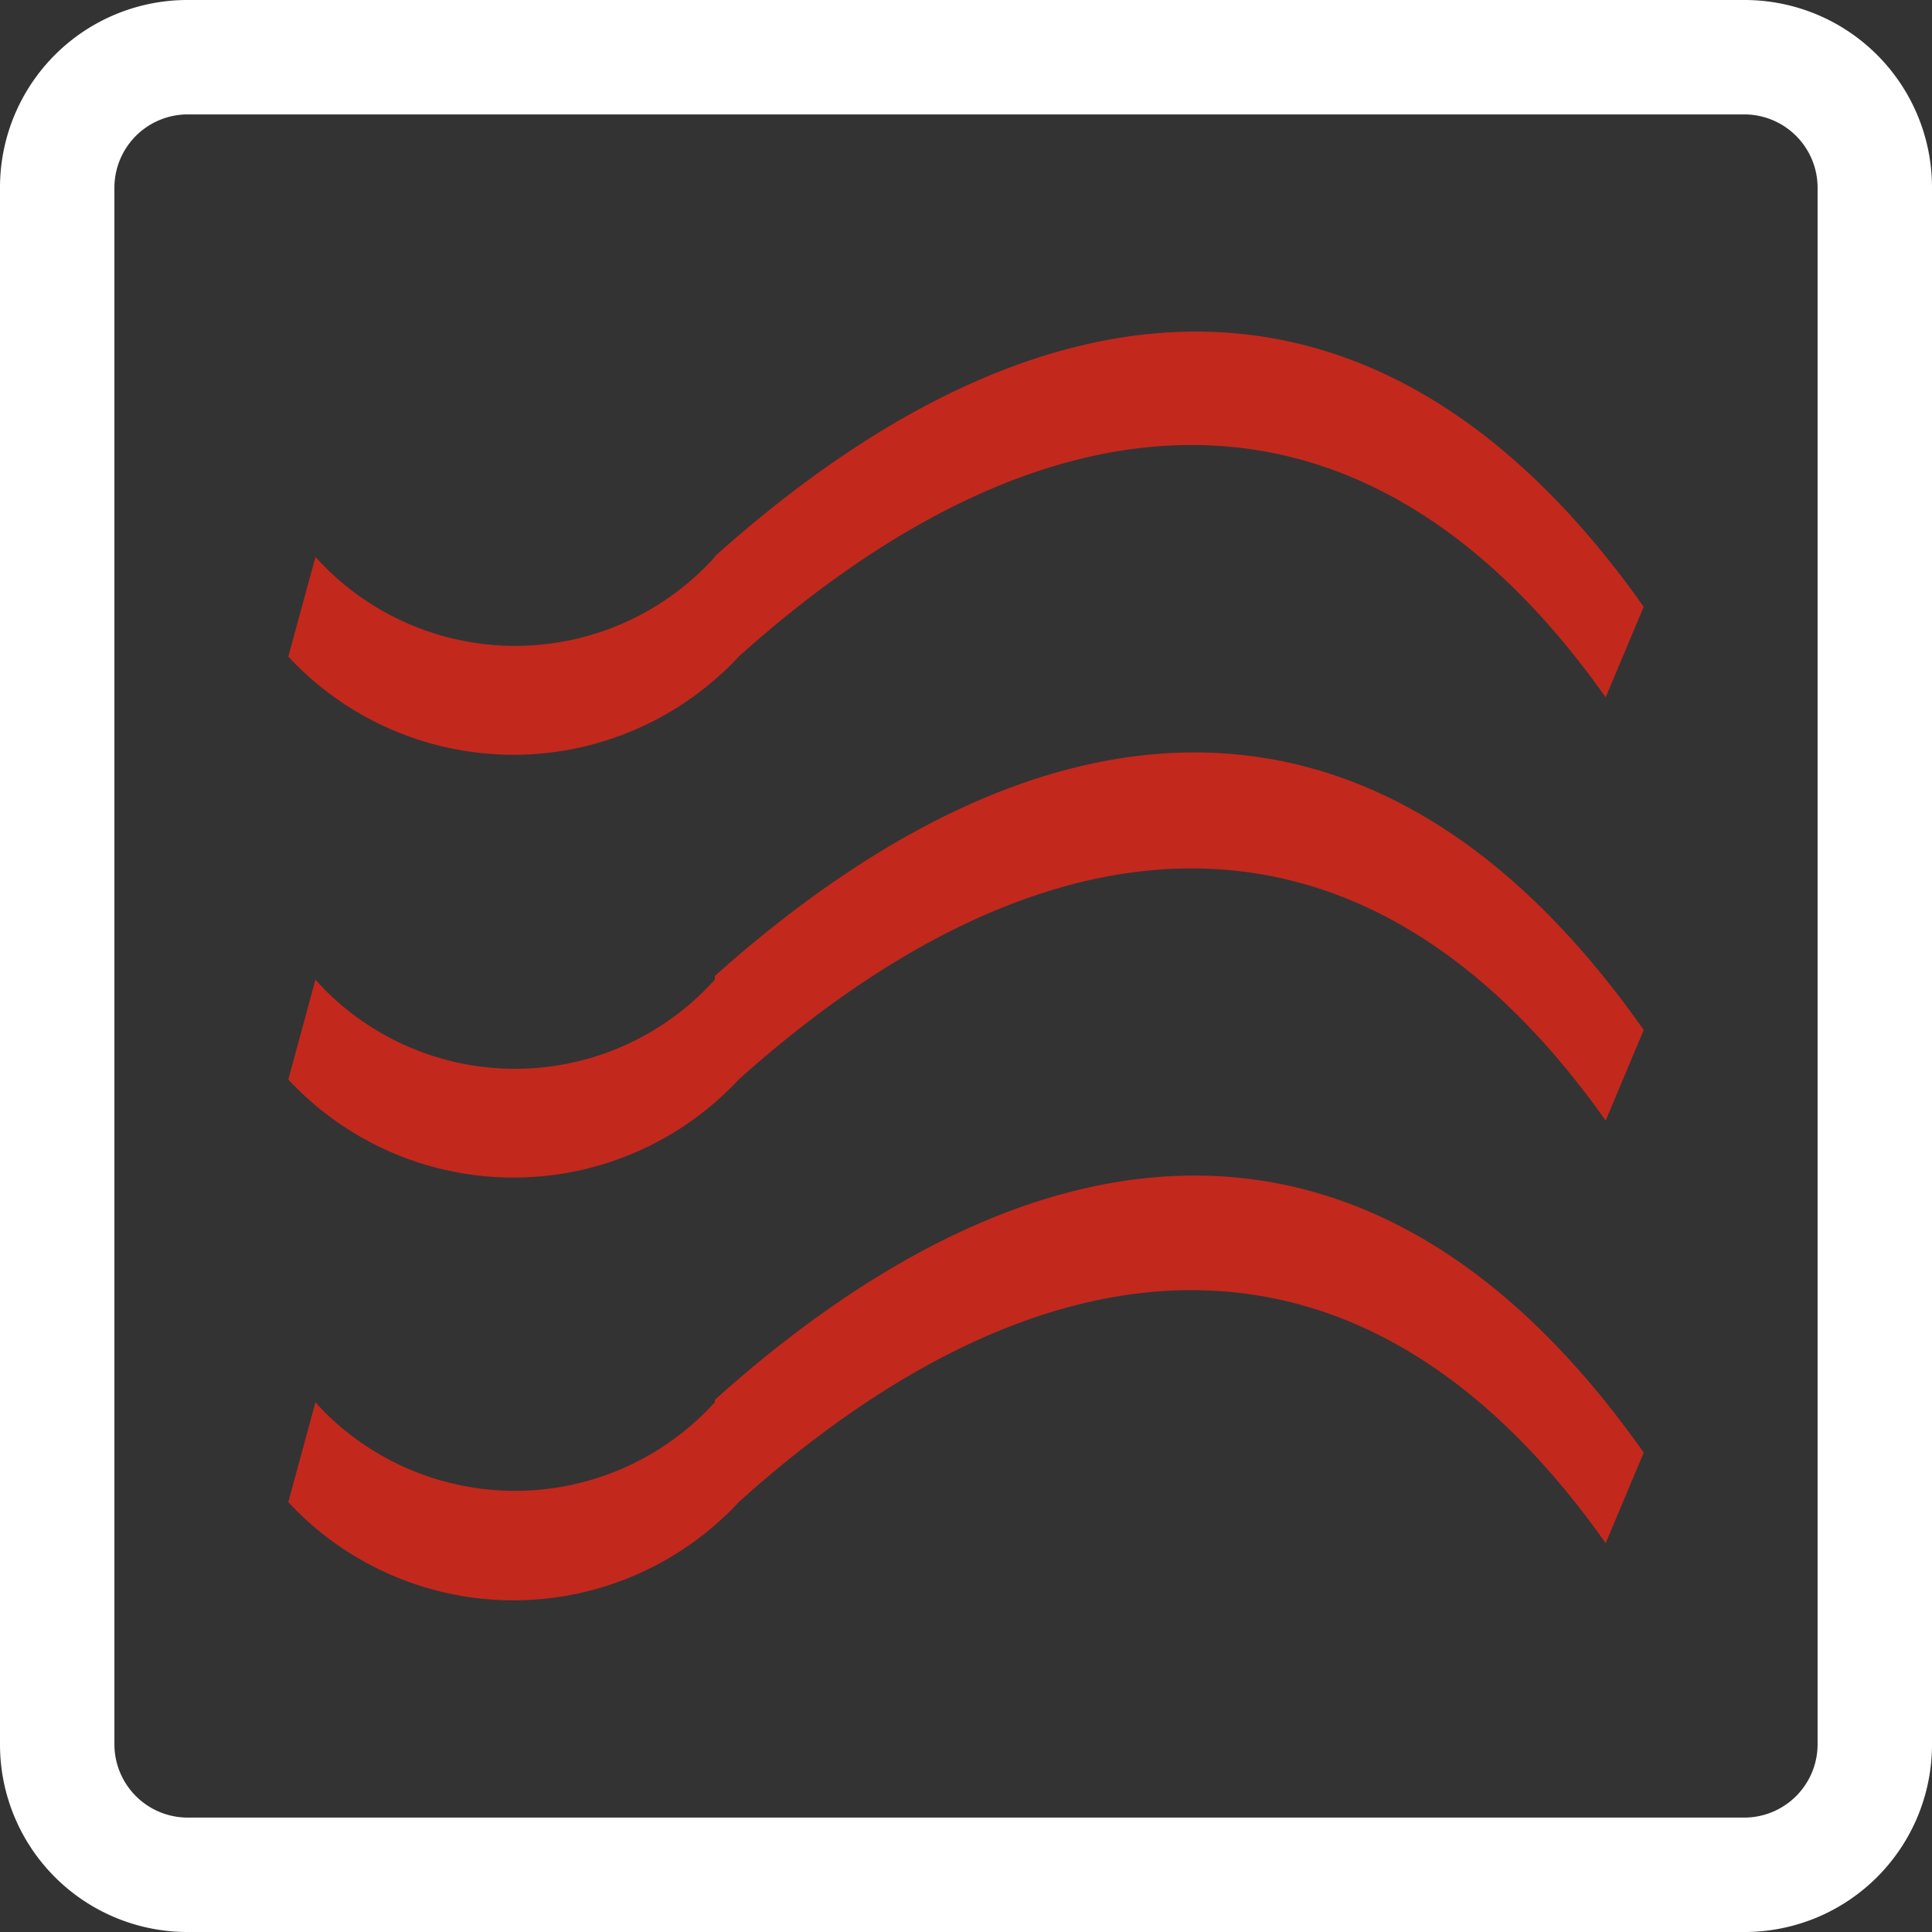
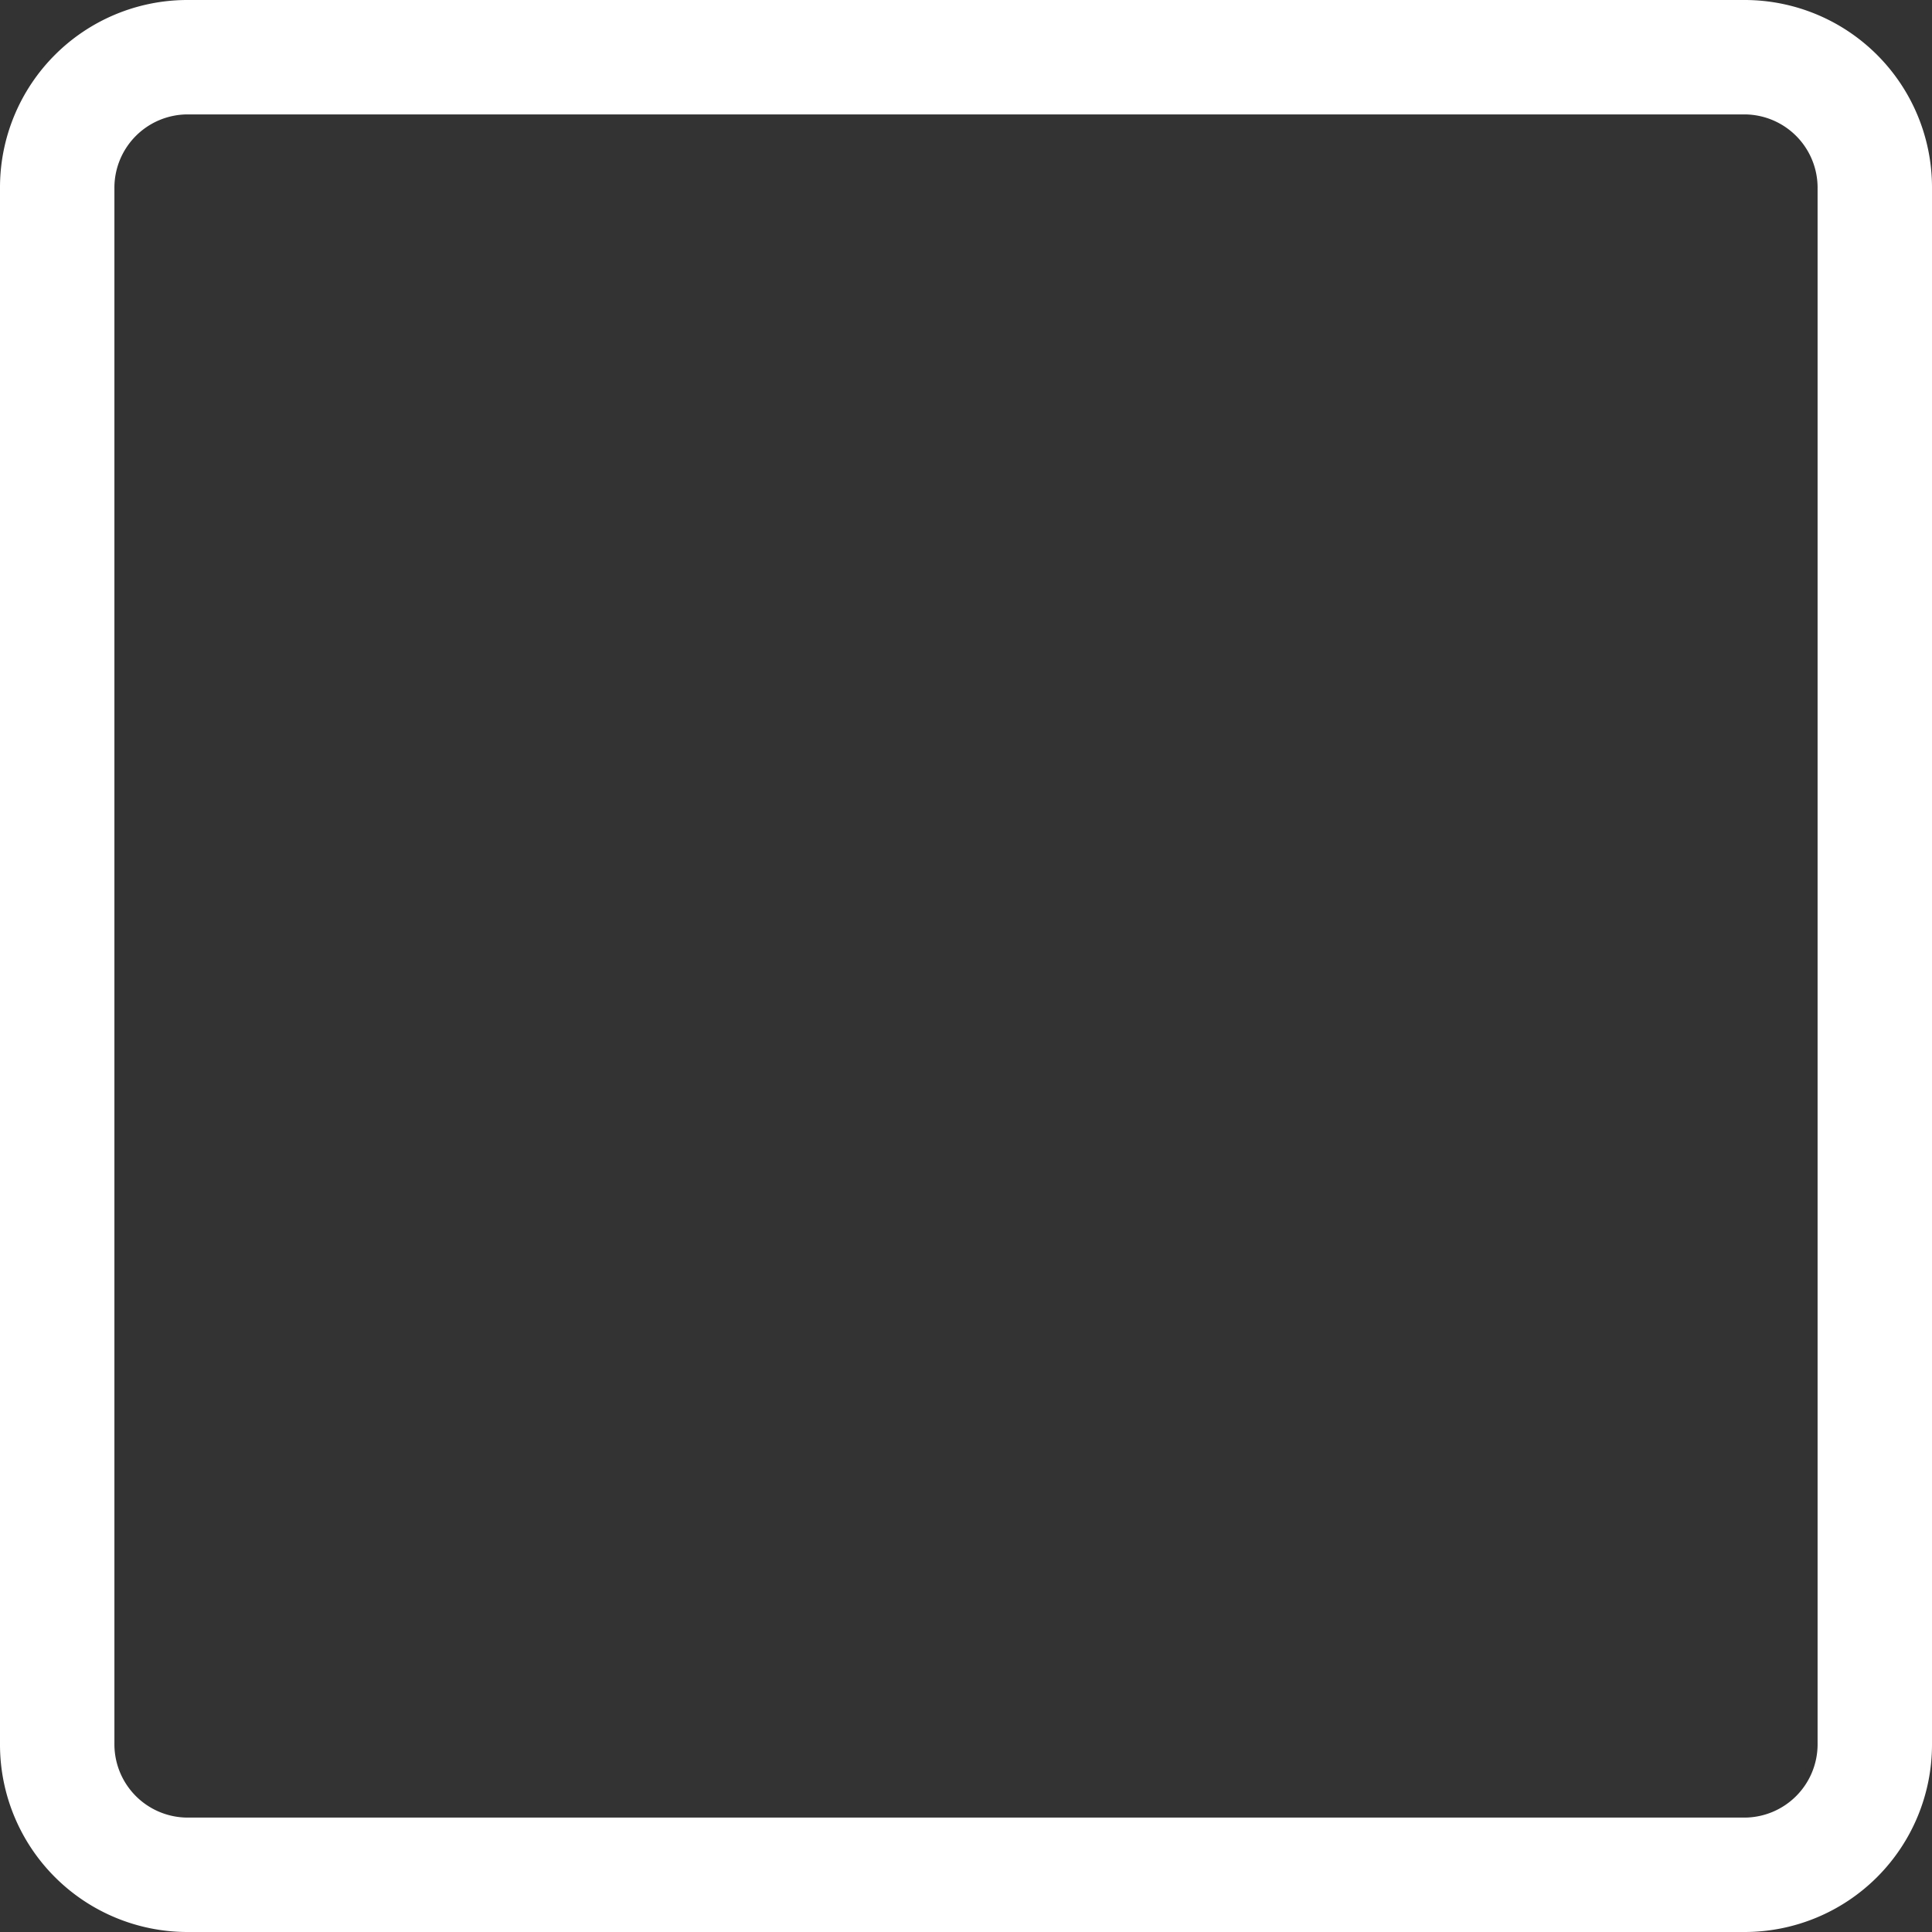
<svg xmlns="http://www.w3.org/2000/svg" id="图层_1" data-name="图层 1" viewBox="0 0 64 64">
  <rect x="0" y="0" width="64" height="64" fill="#333333" stroke="none" />
  <defs>
    <style>.cls-1{fill:#c3281d;}.cls-2{fill:#fff;}</style>
  </defs>
-   <path class="cls-1" d="M23.68,46.45a8.93,8.93,0,0,1-12.62.62,7.15,7.15,0,0,1-.61-.62l-.9,3.31a10.18,10.18,0,0,0,14.4.52,6.38,6.38,0,0,0,.52-.52C34.4,40.83,45,39.51,53.19,51.12l1.26-3c-8.9-12.64-20.18-11.25-30.77-1.75Zm0-14a8.89,8.89,0,0,1-12.57.67,8.36,8.36,0,0,1-.66-.67l-.9,3.31a10.19,10.19,0,0,0,14.4.52c.18-.17.36-.34.52-.52C34.4,26.87,45,25.55,53.19,37.12l1.26-3c-8.9-12.67-20.18-11.25-30.77-1.79Zm0-14a8.9,8.9,0,0,1-12.57.66q-.34-.31-.66-.66l-.9,3.3a10.18,10.18,0,0,0,14.4.52,6.38,6.38,0,0,0,.52-.52C34.4,12.84,45,11.52,53.19,23.1l1.26-3C45.55,7.51,34.27,8.94,23.68,18.43Z" />
  <path class="cls-2" d="M57.81,0H6.19A6.21,6.21,0,0,0,0,6.19V57.81A6.21,6.21,0,0,0,6.19,64H57.81A6.21,6.21,0,0,0,64,57.81V6.19A6.21,6.21,0,0,0,57.81,0Zm2.4,57.81a2.43,2.43,0,0,1-2.4,2.4H6.19a2.43,2.43,0,0,1-2.4-2.4V6.19a2.43,2.43,0,0,1,2.4-2.4H57.81a2.43,2.43,0,0,1,2.4,2.4Z" />
</svg>